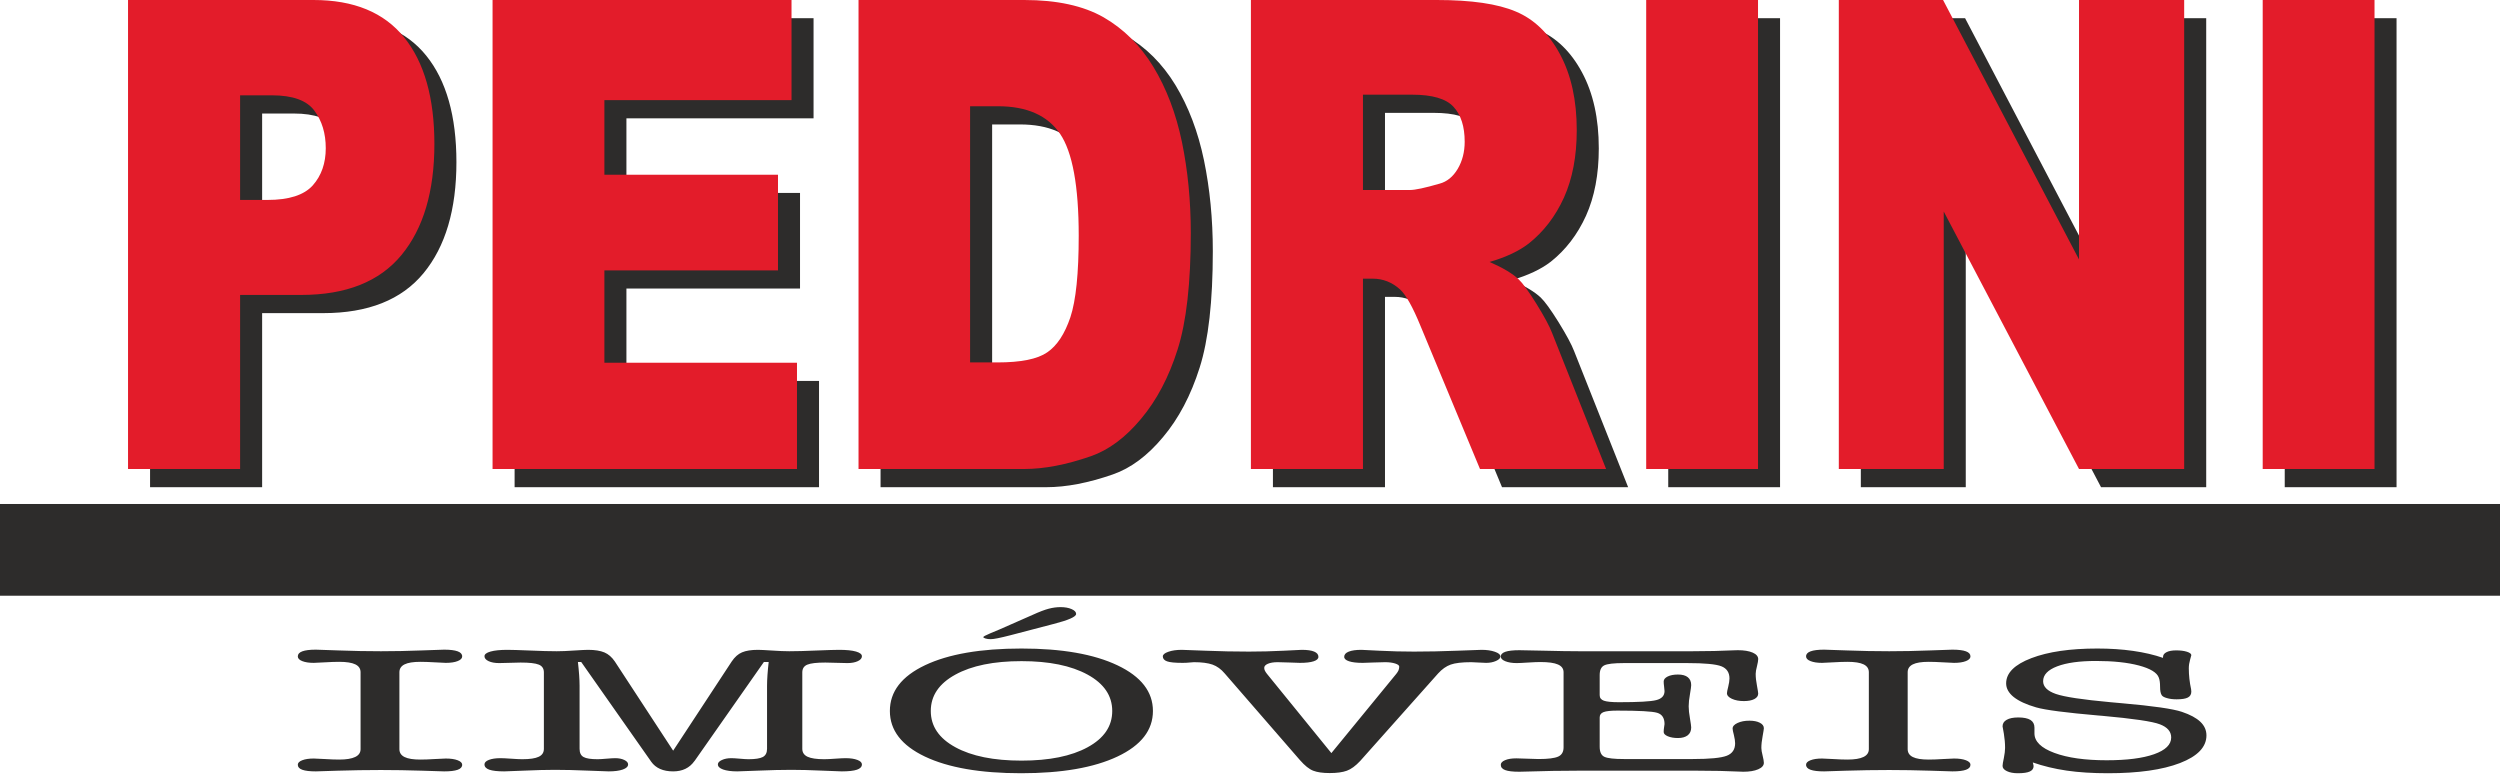
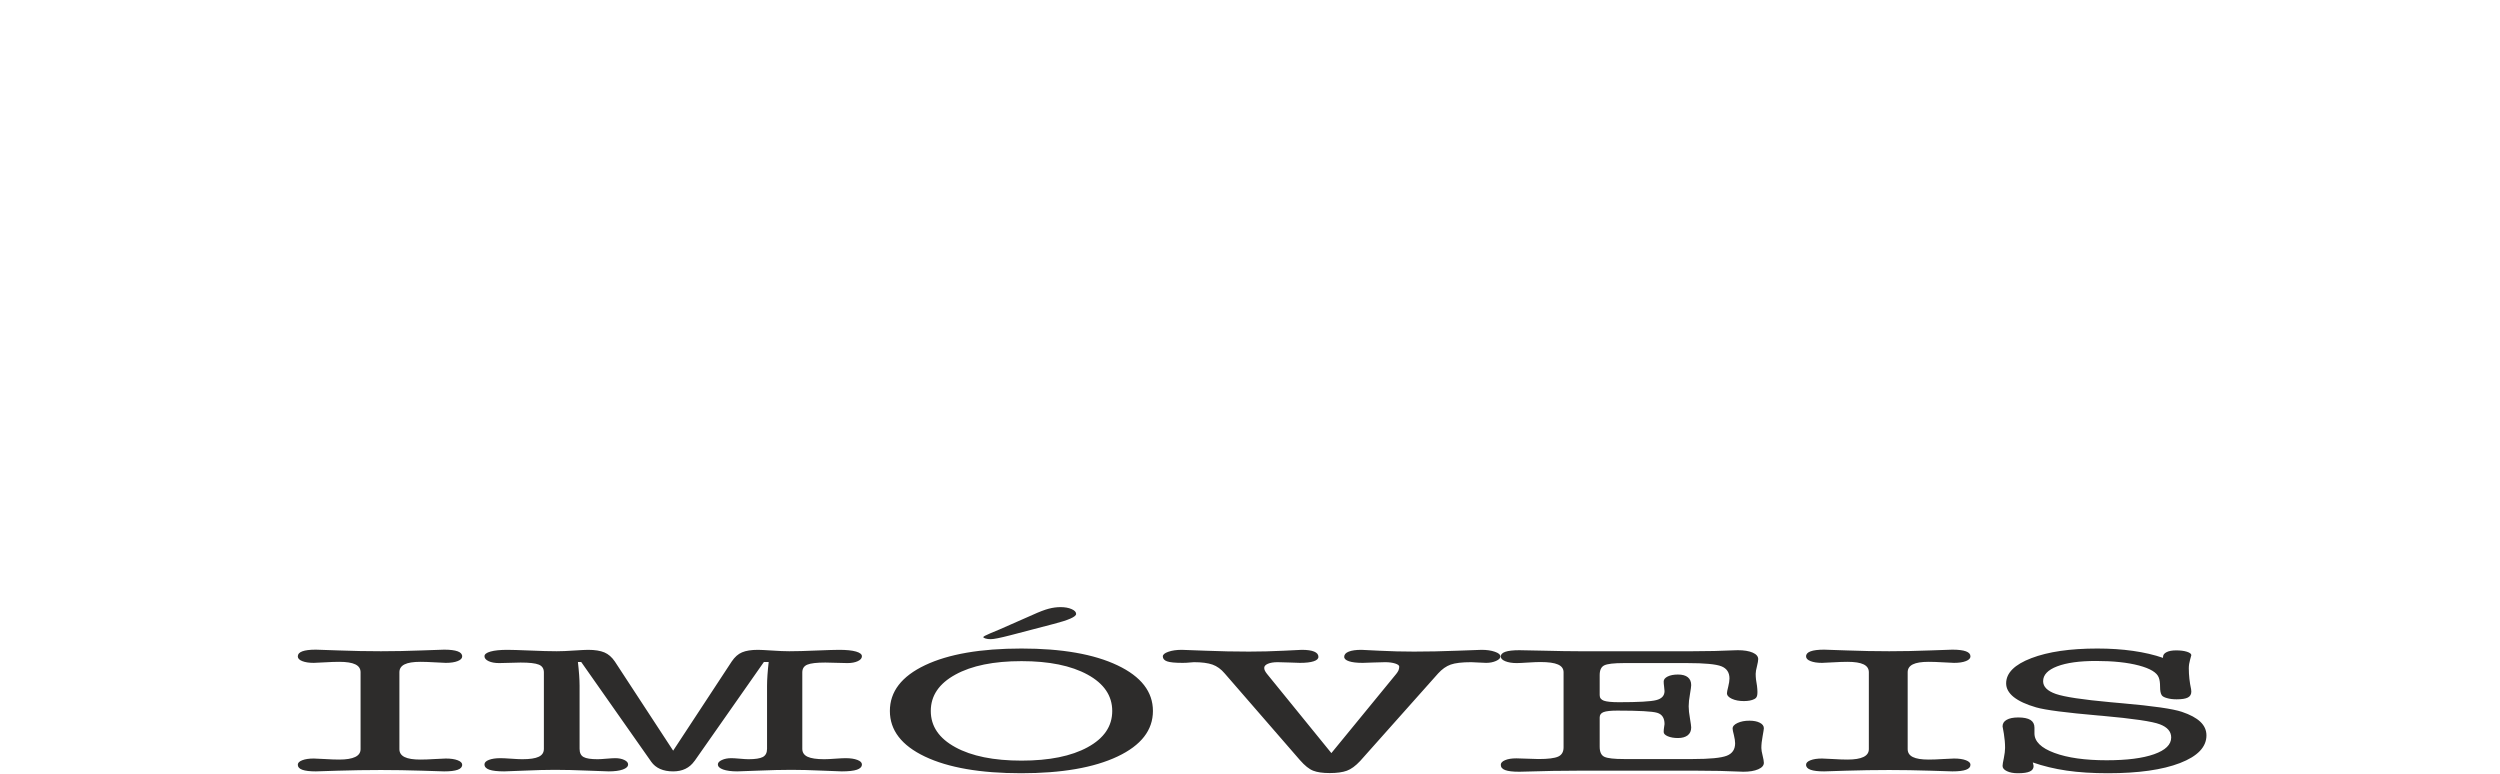
<svg xmlns="http://www.w3.org/2000/svg" width="197" height="61" viewBox="0 0 197 61" fill="none">
-   <path fill-rule="evenodd" clip-rule="evenodd" d="M0 46.943H197V39.714H0V46.943Z" fill="#2D2C2B" />
-   <path fill-rule="evenodd" clip-rule="evenodd" d="M11.825 1.434H26.439C29.62 1.434 32.004 2.415 33.587 4.385C35.171 6.347 35.966 9.152 35.966 12.775C35.966 16.509 35.105 19.426 33.376 21.526C31.647 23.625 29.01 24.675 25.465 24.675H20.656V38.391H11.825V1.434ZM20.656 17.189H22.809C24.505 17.189 25.691 16.811 26.38 16.045C27.062 15.279 27.407 14.298 27.407 13.111C27.407 11.949 27.109 10.959 26.513 10.159C25.923 9.35 24.803 8.946 23.16 8.946H20.656V17.189ZM40.551 1.434H64.108V9.325H49.362V15.202H63.042V22.739H49.362V30.019H64.539V38.391H40.551V1.434ZM69.388 1.434H82.453C85.023 1.434 87.103 1.89 88.693 2.793C90.277 3.706 91.589 5.005 92.622 6.7C93.656 8.404 94.404 10.374 94.874 12.629C95.338 14.883 95.57 17.267 95.57 19.788C95.57 23.737 95.225 26.8 94.53 28.977C93.841 31.154 92.88 32.979 91.648 34.441C90.423 35.913 89.104 36.894 87.693 37.384C85.765 38.055 84.016 38.391 82.453 38.391H69.388V1.434ZM78.18 9.806V29.993H80.333C82.174 29.993 83.479 29.735 84.255 29.201C85.03 28.676 85.639 27.747 86.083 26.43C86.52 25.114 86.739 22.971 86.739 20.011C86.739 16.096 86.249 13.42 85.269 11.975C84.281 10.529 82.651 9.806 80.372 9.806H78.18ZM100.307 38.391V1.434H114.961C117.677 1.434 119.757 1.735 121.188 2.346C122.626 2.948 123.785 4.067 124.666 5.71C125.547 7.345 125.985 9.342 125.985 11.691C125.985 13.747 125.647 15.511 124.978 17C124.302 18.489 123.374 19.693 122.202 20.623C121.447 21.208 120.42 21.698 119.115 22.077C120.161 22.532 120.923 22.989 121.407 23.445C121.725 23.746 122.195 24.391 122.811 25.381C123.427 26.379 123.838 27.136 124.044 27.678L128.297 38.391H118.359L113.663 27.093C113.066 25.639 112.536 24.684 112.066 24.245C111.437 23.677 110.715 23.393 109.913 23.393H109.137V38.391H100.307ZM109.137 16.406H112.848C113.245 16.406 114.02 16.243 115.173 15.907C115.756 15.752 116.233 15.365 116.604 14.746C116.968 14.126 117.154 13.412 117.154 12.603C117.154 11.407 116.862 10.495 116.279 9.858C115.696 9.213 114.603 8.894 113 8.894H109.137V16.406ZM131.457 1.434H140.268V38.391H131.457V1.434ZM146.634 1.434H154.849L165.562 21.879V1.434H173.849V38.391H165.562L154.902 18.101V38.391H146.634V1.434ZM180.037 1.434H188.848V38.391H180.037V1.434Z" fill="#2D2C2B" />
-   <path fill-rule="evenodd" clip-rule="evenodd" d="M10.089 0H24.703C27.884 0 30.268 0.981 31.851 2.951C33.435 4.913 34.23 7.718 34.23 11.341C34.23 15.075 33.369 17.992 31.64 20.092C29.911 22.192 27.274 23.241 23.73 23.241H18.92V36.957H10.089V0ZM18.92 15.755H21.073C22.769 15.755 23.955 15.376 24.644 14.611C25.326 13.845 25.67 12.864 25.67 11.676C25.67 10.515 25.373 9.525 24.776 8.725C24.187 7.916 23.067 7.511 21.424 7.511H18.92V15.755ZM38.814 0H62.372V7.89H47.626V13.767H61.306V21.305H47.626V28.585H62.803V36.957H38.814V0ZM67.652 0H80.716C83.287 0 85.367 0.456 86.957 1.36C88.541 2.271 89.852 3.571 90.885 5.266C91.919 6.97 92.668 8.94 93.138 11.194C93.602 13.449 93.834 15.832 93.834 18.354C93.834 22.303 93.489 25.367 92.794 27.543C92.105 29.721 91.144 31.545 89.912 33.007C88.686 34.479 87.368 35.459 85.957 35.95C84.029 36.621 82.28 36.957 80.716 36.957H67.652V0ZM76.443 8.372V28.559H78.597C80.438 28.559 81.744 28.301 82.518 27.767C83.294 27.242 83.903 26.313 84.347 24.996C84.784 23.68 85.003 21.538 85.003 18.577C85.003 14.662 84.513 11.986 83.532 10.54C82.545 9.095 80.915 8.372 78.637 8.372H76.443ZM98.571 36.957V0H113.225C115.941 0 118.021 0.301 119.452 0.912C120.89 1.514 122.049 2.633 122.93 4.276C123.811 5.911 124.248 7.907 124.248 10.257C124.248 12.313 123.91 14.077 123.242 15.566C122.566 17.054 121.638 18.259 120.466 19.188C119.71 19.773 118.684 20.264 117.378 20.642C118.425 21.099 119.187 21.555 119.67 22.011C119.989 22.312 120.459 22.957 121.075 23.947C121.691 24.945 122.102 25.702 122.307 26.244L126.56 36.957H116.623L111.926 25.659C111.33 24.205 110.8 23.25 110.33 22.811C109.7 22.243 108.978 21.959 108.176 21.959H107.401V36.957H98.571ZM107.401 14.972H111.111C111.509 14.972 112.284 14.808 113.437 14.473C114.02 14.318 114.496 13.931 114.867 13.311C115.232 12.691 115.417 11.977 115.417 11.169C115.417 9.972 115.126 9.06 114.543 8.424C113.96 7.778 112.867 7.46 111.264 7.46H107.401V14.972ZM129.72 0H138.532V36.957H129.72V0ZM144.898 0H153.113L163.826 20.445V0H172.113V36.957H163.826L153.166 16.667V36.957H144.898V0ZM178.301 0H187.112V36.957H178.301V0Z" fill="#E31C2A" />
-   <path fill-rule="evenodd" clip-rule="evenodd" d="M28.413 52.974C28.413 52.694 28.277 52.487 28 52.352C27.724 52.218 27.301 52.152 26.724 52.152C26.414 52.152 26.041 52.166 25.59 52.192C25.143 52.22 24.855 52.234 24.725 52.234C24.347 52.234 24.048 52.187 23.817 52.095C23.584 52.004 23.467 51.881 23.467 51.724C23.467 51.544 23.584 51.412 23.822 51.325C24.059 51.238 24.415 51.193 24.889 51.193C24.946 51.193 25.539 51.214 26.674 51.254C27.814 51.297 28.927 51.318 30.017 51.318C31.056 51.318 32.123 51.297 33.23 51.254C34.331 51.214 34.918 51.193 34.997 51.193C35.472 51.193 35.828 51.238 36.065 51.325C36.302 51.412 36.42 51.544 36.42 51.724C36.42 51.877 36.302 51.999 36.065 52.093C35.828 52.187 35.517 52.234 35.127 52.234C34.997 52.234 34.709 52.22 34.264 52.192C33.817 52.166 33.439 52.152 33.128 52.152C32.564 52.152 32.151 52.218 31.88 52.352C31.609 52.487 31.473 52.694 31.473 52.974V59.032C31.473 59.313 31.609 59.52 31.88 59.654C32.151 59.789 32.564 59.854 33.128 59.854C33.439 59.854 33.817 59.84 34.264 59.812C34.709 59.786 34.997 59.772 35.127 59.772C35.517 59.772 35.828 59.817 36.065 59.909C36.302 60 36.42 60.118 36.42 60.262C36.42 60.441 36.302 60.573 36.065 60.658C35.828 60.743 35.472 60.785 34.997 60.785C34.953 60.785 34.376 60.766 33.269 60.731C32.163 60.696 31.078 60.677 30.017 60.677C28.87 60.677 27.73 60.696 26.6 60.731C25.471 60.766 24.901 60.785 24.889 60.785C24.415 60.785 24.059 60.743 23.822 60.658C23.584 60.573 23.467 60.441 23.467 60.262C23.467 60.114 23.584 59.996 23.817 59.907C24.048 59.817 24.347 59.772 24.725 59.772C24.855 59.772 25.143 59.786 25.59 59.812C26.041 59.84 26.414 59.854 26.724 59.854C27.29 59.854 27.707 59.786 27.989 59.649C28.272 59.515 28.413 59.308 28.413 59.032V52.974ZM42.858 59.007V52.988C42.858 52.689 42.728 52.484 42.462 52.374C42.197 52.263 41.718 52.209 41.023 52.209C40.87 52.209 40.605 52.216 40.227 52.229C39.854 52.244 39.555 52.251 39.334 52.251C38.995 52.251 38.714 52.199 38.499 52.098C38.284 51.996 38.177 51.869 38.177 51.711C38.177 51.556 38.335 51.431 38.657 51.341C38.978 51.252 39.419 51.207 39.978 51.207C40.3 51.207 40.893 51.226 41.757 51.261C42.626 51.299 43.327 51.318 43.869 51.318C44.241 51.318 44.705 51.299 45.247 51.261C45.794 51.226 46.162 51.207 46.348 51.207C46.879 51.207 47.302 51.276 47.625 51.41C47.946 51.546 48.217 51.785 48.449 52.126L53.045 59.153L57.659 52.126C57.896 51.775 58.161 51.535 58.472 51.405C58.783 51.273 59.201 51.207 59.731 51.207C59.906 51.207 60.268 51.226 60.821 51.261C61.375 51.299 61.832 51.318 62.194 51.318C62.747 51.318 63.459 51.299 64.328 51.261C65.203 51.226 65.802 51.207 66.135 51.207C66.694 51.207 67.135 51.252 67.451 51.341C67.761 51.431 67.919 51.556 67.919 51.711C67.919 51.869 67.812 51.996 67.597 52.098C67.383 52.199 67.106 52.251 66.779 52.251C66.547 52.251 66.242 52.244 65.858 52.229C65.48 52.216 65.209 52.209 65.04 52.209C64.356 52.209 63.882 52.263 63.617 52.374C63.351 52.484 63.221 52.689 63.221 52.988V59.007C63.221 59.292 63.357 59.499 63.633 59.631C63.91 59.76 64.345 59.826 64.943 59.826C65.153 59.826 65.446 59.812 65.819 59.784C66.191 59.758 66.463 59.744 66.632 59.744C67.016 59.744 67.327 59.791 67.564 59.883C67.8 59.975 67.919 60.09 67.919 60.234C67.919 60.422 67.789 60.561 67.53 60.651C67.27 60.74 66.869 60.785 66.333 60.785C66.146 60.785 65.61 60.764 64.728 60.724C63.842 60.684 63.057 60.663 62.363 60.663C61.601 60.663 60.742 60.684 59.794 60.724C58.845 60.764 58.28 60.785 58.093 60.785C57.631 60.785 57.258 60.735 56.982 60.637C56.704 60.538 56.569 60.403 56.569 60.234C56.569 60.099 56.676 59.984 56.885 59.888C57.094 59.791 57.342 59.744 57.631 59.744C57.772 59.744 57.992 59.758 58.291 59.784C58.59 59.812 58.822 59.826 58.986 59.826C59.517 59.826 59.889 59.767 60.11 59.652C60.33 59.534 60.443 59.32 60.443 59.007V54.041C60.443 53.789 60.454 53.502 60.477 53.179C60.499 52.859 60.533 52.522 60.572 52.166H60.194L54.751 59.937L54.717 59.977C54.333 60.517 53.774 60.785 53.045 60.785C52.254 60.785 51.673 60.531 51.312 60.019C51.289 59.986 51.272 59.963 51.261 59.944L45.8 52.166H45.54C45.58 52.522 45.614 52.859 45.636 53.179C45.659 53.502 45.671 53.789 45.671 54.041V59.007C45.671 59.325 45.777 59.541 45.987 59.654C46.196 59.77 46.562 59.826 47.093 59.826C47.246 59.826 47.483 59.812 47.799 59.784C48.11 59.758 48.342 59.744 48.483 59.744C48.759 59.744 48.996 59.791 49.194 59.885C49.392 59.98 49.494 60.095 49.494 60.234C49.494 60.403 49.358 60.538 49.081 60.637C48.804 60.735 48.432 60.785 47.969 60.785C47.782 60.785 47.223 60.764 46.286 60.724C45.349 60.684 44.496 60.663 43.733 60.663C43.039 60.663 42.248 60.684 41.356 60.724C40.458 60.764 39.922 60.785 39.73 60.785C39.205 60.785 38.809 60.74 38.555 60.651C38.301 60.561 38.177 60.422 38.177 60.234C38.177 60.086 38.295 59.968 38.527 59.878C38.759 59.789 39.058 59.744 39.436 59.744C39.611 59.744 39.888 59.758 40.272 59.784C40.65 59.812 40.944 59.826 41.153 59.826C41.752 59.826 42.18 59.763 42.451 59.633C42.723 59.506 42.858 59.297 42.858 59.007ZM90.851 56.025C90.851 57.539 89.92 58.733 88.062 59.612C86.204 60.491 83.669 60.931 80.462 60.931C77.254 60.931 74.724 60.493 72.883 59.617C71.042 58.741 70.122 57.541 70.122 56.025C70.122 54.496 71.047 53.295 72.895 52.418C74.741 51.542 77.277 51.104 80.495 51.104C83.68 51.104 86.204 51.546 88.062 52.43C89.92 53.313 90.851 54.51 90.851 56.025ZM80.495 59.937C82.681 59.937 84.42 59.586 85.707 58.882C87 58.177 87.644 57.226 87.644 56.025C87.644 54.823 86.995 53.869 85.702 53.16C84.403 52.451 82.67 52.098 80.495 52.098C78.31 52.098 76.57 52.451 75.283 53.16C73.99 53.869 73.346 54.823 73.346 56.025C73.346 57.226 73.99 58.177 75.283 58.882C76.57 59.586 78.31 59.937 80.495 59.937ZM78.745 49.608L81.376 48.449C81.901 48.209 82.325 48.049 82.641 47.966C82.951 47.884 83.268 47.841 83.573 47.841C83.917 47.841 84.205 47.893 84.442 47.997C84.68 48.101 84.799 48.227 84.799 48.379C84.799 48.6 84.205 48.864 83.014 49.172L82.98 49.179L79.784 50.015L79.603 50.062C78.818 50.265 78.31 50.367 78.067 50.367C77.909 50.367 77.773 50.35 77.66 50.315C77.542 50.279 77.485 50.242 77.485 50.201C77.485 50.159 77.666 50.06 78.033 49.905C78.316 49.785 78.553 49.686 78.745 49.608ZM107.182 59.965C106.816 60.356 106.465 60.613 106.132 60.733C105.794 60.856 105.348 60.917 104.782 60.917C104.229 60.917 103.8 60.856 103.484 60.733C103.167 60.613 102.817 60.333 102.434 59.895L96.51 53.071C96.222 52.729 95.9 52.496 95.544 52.369C95.183 52.244 94.697 52.18 94.082 52.18C94.037 52.18 93.923 52.19 93.748 52.206C93.573 52.225 93.387 52.234 93.184 52.234C92.591 52.234 92.184 52.194 91.964 52.114C91.743 52.034 91.631 51.905 91.631 51.724C91.631 51.582 91.777 51.459 92.071 51.358C92.359 51.257 92.709 51.207 93.121 51.207C93.195 51.207 93.822 51.231 94.996 51.276C96.171 51.323 97.312 51.346 98.412 51.346C99.317 51.346 100.231 51.323 101.163 51.276C102.089 51.231 102.563 51.207 102.58 51.207C103.015 51.207 103.337 51.254 103.557 51.346C103.777 51.438 103.891 51.575 103.891 51.759C103.891 51.909 103.766 52.027 103.517 52.109C103.269 52.192 102.907 52.234 102.434 52.234C102.281 52.234 102.01 52.225 101.62 52.206C101.236 52.19 100.92 52.18 100.677 52.18C100.361 52.18 100.102 52.222 99.909 52.305C99.717 52.388 99.621 52.496 99.621 52.628C99.621 52.701 99.638 52.778 99.677 52.856C99.717 52.934 99.768 53.014 99.835 53.097L104.912 59.344L110.029 53.097C110.102 53.005 110.164 52.912 110.203 52.821C110.237 52.729 110.26 52.632 110.26 52.532C110.26 52.435 110.153 52.352 109.939 52.284C109.723 52.216 109.458 52.18 109.148 52.18C108.911 52.18 108.588 52.19 108.199 52.206C107.81 52.225 107.533 52.234 107.38 52.234C106.917 52.234 106.556 52.192 106.307 52.109C106.053 52.027 105.923 51.909 105.923 51.759C105.923 51.58 106.042 51.443 106.279 51.349C106.516 51.254 106.849 51.207 107.278 51.207C107.301 51.207 107.77 51.231 108.685 51.276C109.606 51.323 110.514 51.346 111.418 51.346C112.508 51.346 113.648 51.323 114.834 51.276C116.02 51.231 116.658 51.207 116.743 51.207C117.155 51.207 117.505 51.257 117.793 51.358C118.087 51.459 118.234 51.582 118.234 51.724C118.234 51.862 118.115 51.982 117.883 52.084C117.652 52.185 117.398 52.234 117.11 52.234C116.952 52.234 116.743 52.225 116.478 52.206C116.218 52.19 116.031 52.18 115.935 52.18C115.207 52.18 114.665 52.244 114.315 52.369C113.959 52.496 113.632 52.729 113.321 53.071L107.182 59.965ZM123.209 58.896V52.974C123.209 52.694 123.062 52.491 122.768 52.362C122.48 52.232 122.012 52.168 121.373 52.168C121.142 52.168 120.815 52.183 120.397 52.209C119.979 52.237 119.685 52.251 119.521 52.251C119.154 52.251 118.855 52.201 118.618 52.105C118.381 52.008 118.262 51.888 118.262 51.74C118.262 51.57 118.381 51.443 118.623 51.36C118.867 51.278 119.233 51.236 119.719 51.236C120.018 51.236 120.69 51.25 121.746 51.276C122.797 51.304 123.695 51.318 124.434 51.318H126.32H133.362C134.553 51.318 135.672 51.292 136.717 51.242C136.846 51.238 136.925 51.236 136.948 51.236C137.428 51.236 137.818 51.299 138.112 51.426C138.399 51.551 138.546 51.724 138.546 51.94C138.546 52.056 138.513 52.241 138.45 52.498C138.382 52.755 138.348 52.955 138.348 53.099C138.348 53.379 138.382 53.692 138.45 54.036C138.513 54.383 138.546 54.588 138.546 54.651C138.546 54.835 138.445 54.981 138.241 55.087C138.033 55.193 137.761 55.245 137.417 55.245C137.05 55.245 136.734 55.186 136.474 55.066C136.214 54.946 136.084 54.8 136.084 54.623C136.084 54.541 136.118 54.371 136.185 54.109C136.248 53.85 136.282 53.636 136.282 53.464C136.282 52.991 136.067 52.67 135.644 52.503C135.22 52.336 134.328 52.251 132.967 52.251H127.958C127.173 52.251 126.659 52.31 126.416 52.43C126.174 52.55 126.055 52.804 126.055 53.196V54.783C126.055 54.993 126.168 55.139 126.388 55.216C126.609 55.294 127.004 55.334 127.574 55.334C129.099 55.334 130.076 55.28 130.511 55.169C130.945 55.059 131.165 54.821 131.165 54.458C131.165 54.392 131.154 54.277 131.131 54.109C131.109 53.942 131.098 53.806 131.098 53.704C131.098 53.544 131.205 53.412 131.414 53.308C131.623 53.205 131.894 53.153 132.222 53.153C132.566 53.153 132.826 53.224 133.001 53.368C133.176 53.509 133.266 53.716 133.266 53.987C133.266 54.088 133.232 54.326 133.17 54.696C133.102 55.066 133.068 55.386 133.068 55.657C133.068 55.926 133.102 56.243 133.17 56.618C133.232 56.99 133.266 57.224 133.266 57.323C133.266 57.589 133.176 57.793 132.995 57.94C132.809 58.083 132.555 58.157 132.222 58.157C131.905 58.157 131.634 58.109 131.42 58.017C131.205 57.925 131.098 57.812 131.098 57.681C131.098 57.565 131.109 57.438 131.131 57.297C131.154 57.157 131.165 57.077 131.165 57.058C131.165 56.581 130.973 56.284 130.584 56.168C130.199 56.053 129.155 55.996 127.444 55.996C126.925 55.996 126.563 56.036 126.36 56.114C126.156 56.192 126.055 56.333 126.055 56.535V58.84C126.055 59.259 126.179 59.525 126.433 59.64C126.688 59.756 127.195 59.812 127.958 59.812H133.396C134.734 59.812 135.621 59.725 136.067 59.553C136.508 59.381 136.728 59.054 136.728 58.571C136.728 58.399 136.694 58.187 136.632 57.928C136.564 57.671 136.53 57.499 136.53 57.412C136.53 57.235 136.66 57.089 136.92 56.969C137.18 56.849 137.49 56.79 137.852 56.79C138.196 56.79 138.467 56.844 138.676 56.953C138.885 57.061 138.992 57.205 138.992 57.386C138.992 57.45 138.958 57.655 138.896 58.001C138.829 58.347 138.795 58.662 138.795 58.943C138.795 59.087 138.829 59.287 138.896 59.546C138.958 59.805 138.992 59.991 138.992 60.107C138.992 60.319 138.846 60.491 138.546 60.62C138.247 60.75 137.857 60.813 137.366 60.813C137.338 60.813 137.259 60.811 137.134 60.804C136.101 60.754 134.988 60.731 133.808 60.731H124.254C123.028 60.731 121.735 60.752 120.38 60.797C120.03 60.808 119.804 60.813 119.719 60.813C119.211 60.813 118.844 60.771 118.612 60.684C118.381 60.599 118.262 60.46 118.262 60.269C118.262 60.118 118.375 59.996 118.601 59.901C118.826 59.805 119.121 59.758 119.487 59.758C119.652 59.758 119.928 59.767 120.324 59.784C120.713 59.803 121.018 59.812 121.238 59.812C121.989 59.812 122.503 59.748 122.786 59.619C123.068 59.49 123.209 59.249 123.209 58.896ZM147.265 52.974C147.265 52.694 147.129 52.487 146.852 52.352C146.576 52.218 146.153 52.152 145.576 52.152C145.266 52.152 144.893 52.166 144.441 52.192C143.995 52.22 143.707 52.234 143.577 52.234C143.199 52.234 142.9 52.187 142.669 52.095C142.436 52.004 142.318 51.881 142.318 51.724C142.318 51.544 142.436 51.412 142.674 51.325C142.911 51.238 143.267 51.193 143.741 51.193C143.798 51.193 144.39 51.214 145.526 51.254C146.667 51.297 147.779 51.318 148.868 51.318C149.908 51.318 150.975 51.297 152.082 51.254C153.183 51.214 153.77 51.193 153.849 51.193C154.324 51.193 154.679 51.238 154.917 51.325C155.154 51.412 155.272 51.544 155.272 51.724C155.272 51.877 155.154 51.999 154.917 52.093C154.679 52.187 154.369 52.234 153.979 52.234C153.849 52.234 153.562 52.22 153.115 52.192C152.669 52.166 152.291 52.152 151.98 52.152C151.415 52.152 151.003 52.218 150.732 52.352C150.461 52.487 150.325 52.694 150.325 52.974V59.032C150.325 59.313 150.461 59.52 150.732 59.654C151.003 59.789 151.415 59.854 151.98 59.854C152.291 59.854 152.669 59.84 153.115 59.812C153.562 59.786 153.849 59.772 153.979 59.772C154.369 59.772 154.679 59.817 154.917 59.909C155.154 60 155.272 60.118 155.272 60.262C155.272 60.441 155.154 60.573 154.917 60.658C154.679 60.743 154.324 60.785 153.849 60.785C153.804 60.785 153.228 60.766 152.121 60.731C151.015 60.696 149.93 60.677 148.868 60.677C147.722 60.677 146.581 60.696 145.452 60.731C144.323 60.766 143.752 60.785 143.741 60.785C143.267 60.785 142.911 60.743 142.674 60.658C142.436 60.573 142.318 60.441 142.318 60.262C142.318 60.114 142.436 59.996 142.669 59.907C142.9 59.817 143.199 59.772 143.577 59.772C143.707 59.772 143.995 59.786 144.441 59.812C144.893 59.84 145.266 59.854 145.576 59.854C146.141 59.854 146.559 59.786 146.841 59.649C147.123 59.515 147.265 59.308 147.265 59.032V52.974ZM160.185 60.081C160.208 60.161 160.219 60.22 160.23 60.262C160.242 60.302 160.247 60.338 160.247 60.366C160.247 60.559 160.151 60.7 159.953 60.792C159.762 60.884 159.446 60.931 159.011 60.931C158.661 60.931 158.373 60.877 158.147 60.769C157.915 60.66 157.802 60.521 157.802 60.352C157.802 60.25 157.836 60.043 157.904 59.73C157.966 59.416 158 59.153 158 58.936C158 58.564 157.966 58.189 157.904 57.812C157.836 57.435 157.802 57.245 157.802 57.24C157.802 57.014 157.91 56.839 158.13 56.719C158.344 56.597 158.649 56.535 159.045 56.535C159.468 56.535 159.785 56.602 159.999 56.731C160.208 56.863 160.315 57.066 160.315 57.336V57.791C160.315 58.425 160.834 58.938 161.88 59.327C162.924 59.715 164.296 59.909 166.007 59.909C167.6 59.909 168.842 59.751 169.74 59.433C170.638 59.115 171.09 58.677 171.09 58.114C171.09 57.65 170.796 57.304 170.203 57.077C169.616 56.849 168.091 56.625 165.629 56.404L165.364 56.383C162.805 56.161 161.167 55.949 160.451 55.742C159.666 55.516 159.079 55.243 158.677 54.924C158.282 54.604 158.084 54.246 158.084 53.85C158.084 53.03 158.745 52.369 160.072 51.862C161.394 51.356 163.127 51.104 165.267 51.104C166.267 51.104 167.21 51.165 168.085 51.29C168.961 51.415 169.751 51.599 170.446 51.841V51.773C170.446 51.612 170.536 51.485 170.723 51.391C170.904 51.297 171.158 51.25 171.485 51.25C171.818 51.25 172.101 51.285 172.332 51.358C172.563 51.433 172.676 51.523 172.676 51.629C172.676 51.634 172.642 51.749 172.58 51.98C172.513 52.211 172.478 52.437 172.478 52.663C172.478 53.209 172.54 53.761 172.659 54.312C172.671 54.413 172.676 54.474 172.676 54.498C172.676 54.715 172.586 54.87 172.405 54.964C172.23 55.059 171.931 55.106 171.519 55.106C171.225 55.106 170.971 55.075 170.757 55.011C170.536 54.95 170.4 54.873 170.344 54.781C170.253 54.644 170.214 54.42 170.214 54.112C170.214 53.803 170.18 53.566 170.113 53.396C169.972 53 169.447 52.682 168.549 52.442C167.651 52.204 166.521 52.084 165.165 52.084C163.867 52.084 162.845 52.225 162.105 52.508C161.366 52.79 160.998 53.181 160.998 53.678C160.998 54.114 161.332 54.449 161.998 54.682C162.665 54.915 164.104 55.132 166.307 55.334C166.515 55.353 166.826 55.381 167.233 55.417C169.66 55.629 171.225 55.855 171.931 56.093C172.58 56.31 173.066 56.571 173.388 56.877C173.71 57.183 173.868 57.541 173.868 57.949C173.868 58.865 173.173 59.591 171.784 60.128C170.395 60.663 168.503 60.931 166.109 60.931C164.895 60.931 163.81 60.863 162.856 60.724C161.902 60.584 161.009 60.37 160.185 60.081Z" fill="#2D2C2B" />
+   <path fill-rule="evenodd" clip-rule="evenodd" d="M28.413 52.974C28.413 52.694 28.277 52.487 28 52.352C27.724 52.218 27.301 52.152 26.724 52.152C26.414 52.152 26.041 52.166 25.59 52.192C25.143 52.22 24.855 52.234 24.725 52.234C24.347 52.234 24.048 52.187 23.817 52.095C23.584 52.004 23.467 51.881 23.467 51.724C23.467 51.544 23.584 51.412 23.822 51.325C24.059 51.238 24.415 51.193 24.889 51.193C24.946 51.193 25.539 51.214 26.674 51.254C27.814 51.297 28.927 51.318 30.017 51.318C31.056 51.318 32.123 51.297 33.23 51.254C34.331 51.214 34.918 51.193 34.997 51.193C35.472 51.193 35.828 51.238 36.065 51.325C36.302 51.412 36.42 51.544 36.42 51.724C36.42 51.877 36.302 51.999 36.065 52.093C35.828 52.187 35.517 52.234 35.127 52.234C34.997 52.234 34.709 52.22 34.264 52.192C33.817 52.166 33.439 52.152 33.128 52.152C32.564 52.152 32.151 52.218 31.88 52.352C31.609 52.487 31.473 52.694 31.473 52.974V59.032C31.473 59.313 31.609 59.52 31.88 59.654C32.151 59.789 32.564 59.854 33.128 59.854C33.439 59.854 33.817 59.84 34.264 59.812C34.709 59.786 34.997 59.772 35.127 59.772C35.517 59.772 35.828 59.817 36.065 59.909C36.302 60 36.42 60.118 36.42 60.262C36.42 60.441 36.302 60.573 36.065 60.658C35.828 60.743 35.472 60.785 34.997 60.785C34.953 60.785 34.376 60.766 33.269 60.731C32.163 60.696 31.078 60.677 30.017 60.677C28.87 60.677 27.73 60.696 26.6 60.731C25.471 60.766 24.901 60.785 24.889 60.785C24.415 60.785 24.059 60.743 23.822 60.658C23.584 60.573 23.467 60.441 23.467 60.262C23.467 60.114 23.584 59.996 23.817 59.907C24.048 59.817 24.347 59.772 24.725 59.772C24.855 59.772 25.143 59.786 25.59 59.812C26.041 59.84 26.414 59.854 26.724 59.854C27.29 59.854 27.707 59.786 27.989 59.649C28.272 59.515 28.413 59.308 28.413 59.032V52.974ZM42.858 59.007V52.988C42.858 52.689 42.728 52.484 42.462 52.374C42.197 52.263 41.718 52.209 41.023 52.209C40.87 52.209 40.605 52.216 40.227 52.229C39.854 52.244 39.555 52.251 39.334 52.251C38.995 52.251 38.714 52.199 38.499 52.098C38.284 51.996 38.177 51.869 38.177 51.711C38.177 51.556 38.335 51.431 38.657 51.341C38.978 51.252 39.419 51.207 39.978 51.207C40.3 51.207 40.893 51.226 41.757 51.261C42.626 51.299 43.327 51.318 43.869 51.318C44.241 51.318 44.705 51.299 45.247 51.261C45.794 51.226 46.162 51.207 46.348 51.207C46.879 51.207 47.302 51.276 47.625 51.41C47.946 51.546 48.217 51.785 48.449 52.126L53.045 59.153L57.659 52.126C57.896 51.775 58.161 51.535 58.472 51.405C58.783 51.273 59.201 51.207 59.731 51.207C59.906 51.207 60.268 51.226 60.821 51.261C61.375 51.299 61.832 51.318 62.194 51.318C62.747 51.318 63.459 51.299 64.328 51.261C65.203 51.226 65.802 51.207 66.135 51.207C66.694 51.207 67.135 51.252 67.451 51.341C67.761 51.431 67.919 51.556 67.919 51.711C67.919 51.869 67.812 51.996 67.597 52.098C67.383 52.199 67.106 52.251 66.779 52.251C66.547 52.251 66.242 52.244 65.858 52.229C65.48 52.216 65.209 52.209 65.04 52.209C64.356 52.209 63.882 52.263 63.617 52.374C63.351 52.484 63.221 52.689 63.221 52.988V59.007C63.221 59.292 63.357 59.499 63.633 59.631C63.91 59.76 64.345 59.826 64.943 59.826C65.153 59.826 65.446 59.812 65.819 59.784C66.191 59.758 66.463 59.744 66.632 59.744C67.016 59.744 67.327 59.791 67.564 59.883C67.8 59.975 67.919 60.09 67.919 60.234C67.919 60.422 67.789 60.561 67.53 60.651C67.27 60.74 66.869 60.785 66.333 60.785C66.146 60.785 65.61 60.764 64.728 60.724C63.842 60.684 63.057 60.663 62.363 60.663C61.601 60.663 60.742 60.684 59.794 60.724C58.845 60.764 58.28 60.785 58.093 60.785C57.631 60.785 57.258 60.735 56.982 60.637C56.704 60.538 56.569 60.403 56.569 60.234C56.569 60.099 56.676 59.984 56.885 59.888C57.094 59.791 57.342 59.744 57.631 59.744C57.772 59.744 57.992 59.758 58.291 59.784C58.59 59.812 58.822 59.826 58.986 59.826C59.517 59.826 59.889 59.767 60.11 59.652C60.33 59.534 60.443 59.32 60.443 59.007V54.041C60.443 53.789 60.454 53.502 60.477 53.179C60.499 52.859 60.533 52.522 60.572 52.166H60.194L54.751 59.937L54.717 59.977C54.333 60.517 53.774 60.785 53.045 60.785C52.254 60.785 51.673 60.531 51.312 60.019C51.289 59.986 51.272 59.963 51.261 59.944L45.8 52.166H45.54C45.58 52.522 45.614 52.859 45.636 53.179C45.659 53.502 45.671 53.789 45.671 54.041V59.007C45.671 59.325 45.777 59.541 45.987 59.654C46.196 59.77 46.562 59.826 47.093 59.826C47.246 59.826 47.483 59.812 47.799 59.784C48.11 59.758 48.342 59.744 48.483 59.744C48.759 59.744 48.996 59.791 49.194 59.885C49.392 59.98 49.494 60.095 49.494 60.234C49.494 60.403 49.358 60.538 49.081 60.637C48.804 60.735 48.432 60.785 47.969 60.785C47.782 60.785 47.223 60.764 46.286 60.724C45.349 60.684 44.496 60.663 43.733 60.663C43.039 60.663 42.248 60.684 41.356 60.724C40.458 60.764 39.922 60.785 39.73 60.785C39.205 60.785 38.809 60.74 38.555 60.651C38.301 60.561 38.177 60.422 38.177 60.234C38.177 60.086 38.295 59.968 38.527 59.878C38.759 59.789 39.058 59.744 39.436 59.744C39.611 59.744 39.888 59.758 40.272 59.784C40.65 59.812 40.944 59.826 41.153 59.826C41.752 59.826 42.18 59.763 42.451 59.633C42.723 59.506 42.858 59.297 42.858 59.007ZM90.851 56.025C90.851 57.539 89.92 58.733 88.062 59.612C86.204 60.491 83.669 60.931 80.462 60.931C77.254 60.931 74.724 60.493 72.883 59.617C71.042 58.741 70.122 57.541 70.122 56.025C70.122 54.496 71.047 53.295 72.895 52.418C74.741 51.542 77.277 51.104 80.495 51.104C83.68 51.104 86.204 51.546 88.062 52.43C89.92 53.313 90.851 54.51 90.851 56.025ZM80.495 59.937C82.681 59.937 84.42 59.586 85.707 58.882C87 58.177 87.644 57.226 87.644 56.025C87.644 54.823 86.995 53.869 85.702 53.16C84.403 52.451 82.67 52.098 80.495 52.098C78.31 52.098 76.57 52.451 75.283 53.16C73.99 53.869 73.346 54.823 73.346 56.025C73.346 57.226 73.99 58.177 75.283 58.882C76.57 59.586 78.31 59.937 80.495 59.937ZM78.745 49.608L81.376 48.449C81.901 48.209 82.325 48.049 82.641 47.966C82.951 47.884 83.268 47.841 83.573 47.841C83.917 47.841 84.205 47.893 84.442 47.997C84.68 48.101 84.799 48.227 84.799 48.379C84.799 48.6 84.205 48.864 83.014 49.172L82.98 49.179L79.784 50.015L79.603 50.062C78.818 50.265 78.31 50.367 78.067 50.367C77.909 50.367 77.773 50.35 77.66 50.315C77.542 50.279 77.485 50.242 77.485 50.201C77.485 50.159 77.666 50.06 78.033 49.905C78.316 49.785 78.553 49.686 78.745 49.608ZM107.182 59.965C106.816 60.356 106.465 60.613 106.132 60.733C105.794 60.856 105.348 60.917 104.782 60.917C104.229 60.917 103.8 60.856 103.484 60.733C103.167 60.613 102.817 60.333 102.434 59.895L96.51 53.071C96.222 52.729 95.9 52.496 95.544 52.369C95.183 52.244 94.697 52.18 94.082 52.18C94.037 52.18 93.923 52.19 93.748 52.206C93.573 52.225 93.387 52.234 93.184 52.234C92.591 52.234 92.184 52.194 91.964 52.114C91.743 52.034 91.631 51.905 91.631 51.724C91.631 51.582 91.777 51.459 92.071 51.358C92.359 51.257 92.709 51.207 93.121 51.207C93.195 51.207 93.822 51.231 94.996 51.276C96.171 51.323 97.312 51.346 98.412 51.346C99.317 51.346 100.231 51.323 101.163 51.276C102.089 51.231 102.563 51.207 102.58 51.207C103.015 51.207 103.337 51.254 103.557 51.346C103.777 51.438 103.891 51.575 103.891 51.759C103.891 51.909 103.766 52.027 103.517 52.109C103.269 52.192 102.907 52.234 102.434 52.234C102.281 52.234 102.01 52.225 101.62 52.206C101.236 52.19 100.92 52.18 100.677 52.18C100.361 52.18 100.102 52.222 99.909 52.305C99.717 52.388 99.621 52.496 99.621 52.628C99.621 52.701 99.638 52.778 99.677 52.856C99.717 52.934 99.768 53.014 99.835 53.097L104.912 59.344L110.029 53.097C110.102 53.005 110.164 52.912 110.203 52.821C110.237 52.729 110.26 52.632 110.26 52.532C110.26 52.435 110.153 52.352 109.939 52.284C109.723 52.216 109.458 52.18 109.148 52.18C108.911 52.18 108.588 52.19 108.199 52.206C107.81 52.225 107.533 52.234 107.38 52.234C106.917 52.234 106.556 52.192 106.307 52.109C106.053 52.027 105.923 51.909 105.923 51.759C105.923 51.58 106.042 51.443 106.279 51.349C106.516 51.254 106.849 51.207 107.278 51.207C107.301 51.207 107.77 51.231 108.685 51.276C109.606 51.323 110.514 51.346 111.418 51.346C112.508 51.346 113.648 51.323 114.834 51.276C116.02 51.231 116.658 51.207 116.743 51.207C117.155 51.207 117.505 51.257 117.793 51.358C118.087 51.459 118.234 51.582 118.234 51.724C118.234 51.862 118.115 51.982 117.883 52.084C117.652 52.185 117.398 52.234 117.11 52.234C116.952 52.234 116.743 52.225 116.478 52.206C116.218 52.19 116.031 52.18 115.935 52.18C115.207 52.18 114.665 52.244 114.315 52.369C113.959 52.496 113.632 52.729 113.321 53.071L107.182 59.965ZM123.209 58.896V52.974C123.209 52.694 123.062 52.491 122.768 52.362C122.48 52.232 122.012 52.168 121.373 52.168C121.142 52.168 120.815 52.183 120.397 52.209C119.979 52.237 119.685 52.251 119.521 52.251C119.154 52.251 118.855 52.201 118.618 52.105C118.381 52.008 118.262 51.888 118.262 51.74C118.262 51.57 118.381 51.443 118.623 51.36C118.867 51.278 119.233 51.236 119.719 51.236C120.018 51.236 120.69 51.25 121.746 51.276C122.797 51.304 123.695 51.318 124.434 51.318H126.32H133.362C134.553 51.318 135.672 51.292 136.717 51.242C136.846 51.238 136.925 51.236 136.948 51.236C137.428 51.236 137.818 51.299 138.112 51.426C138.399 51.551 138.546 51.724 138.546 51.94C138.546 52.056 138.513 52.241 138.45 52.498C138.382 52.755 138.348 52.955 138.348 53.099C138.348 53.379 138.382 53.692 138.45 54.036C138.546 54.835 138.445 54.981 138.241 55.087C138.033 55.193 137.761 55.245 137.417 55.245C137.05 55.245 136.734 55.186 136.474 55.066C136.214 54.946 136.084 54.8 136.084 54.623C136.084 54.541 136.118 54.371 136.185 54.109C136.248 53.85 136.282 53.636 136.282 53.464C136.282 52.991 136.067 52.67 135.644 52.503C135.22 52.336 134.328 52.251 132.967 52.251H127.958C127.173 52.251 126.659 52.31 126.416 52.43C126.174 52.55 126.055 52.804 126.055 53.196V54.783C126.055 54.993 126.168 55.139 126.388 55.216C126.609 55.294 127.004 55.334 127.574 55.334C129.099 55.334 130.076 55.28 130.511 55.169C130.945 55.059 131.165 54.821 131.165 54.458C131.165 54.392 131.154 54.277 131.131 54.109C131.109 53.942 131.098 53.806 131.098 53.704C131.098 53.544 131.205 53.412 131.414 53.308C131.623 53.205 131.894 53.153 132.222 53.153C132.566 53.153 132.826 53.224 133.001 53.368C133.176 53.509 133.266 53.716 133.266 53.987C133.266 54.088 133.232 54.326 133.17 54.696C133.102 55.066 133.068 55.386 133.068 55.657C133.068 55.926 133.102 56.243 133.17 56.618C133.232 56.99 133.266 57.224 133.266 57.323C133.266 57.589 133.176 57.793 132.995 57.94C132.809 58.083 132.555 58.157 132.222 58.157C131.905 58.157 131.634 58.109 131.42 58.017C131.205 57.925 131.098 57.812 131.098 57.681C131.098 57.565 131.109 57.438 131.131 57.297C131.154 57.157 131.165 57.077 131.165 57.058C131.165 56.581 130.973 56.284 130.584 56.168C130.199 56.053 129.155 55.996 127.444 55.996C126.925 55.996 126.563 56.036 126.36 56.114C126.156 56.192 126.055 56.333 126.055 56.535V58.84C126.055 59.259 126.179 59.525 126.433 59.64C126.688 59.756 127.195 59.812 127.958 59.812H133.396C134.734 59.812 135.621 59.725 136.067 59.553C136.508 59.381 136.728 59.054 136.728 58.571C136.728 58.399 136.694 58.187 136.632 57.928C136.564 57.671 136.53 57.499 136.53 57.412C136.53 57.235 136.66 57.089 136.92 56.969C137.18 56.849 137.49 56.79 137.852 56.79C138.196 56.79 138.467 56.844 138.676 56.953C138.885 57.061 138.992 57.205 138.992 57.386C138.992 57.45 138.958 57.655 138.896 58.001C138.829 58.347 138.795 58.662 138.795 58.943C138.795 59.087 138.829 59.287 138.896 59.546C138.958 59.805 138.992 59.991 138.992 60.107C138.992 60.319 138.846 60.491 138.546 60.62C138.247 60.75 137.857 60.813 137.366 60.813C137.338 60.813 137.259 60.811 137.134 60.804C136.101 60.754 134.988 60.731 133.808 60.731H124.254C123.028 60.731 121.735 60.752 120.38 60.797C120.03 60.808 119.804 60.813 119.719 60.813C119.211 60.813 118.844 60.771 118.612 60.684C118.381 60.599 118.262 60.46 118.262 60.269C118.262 60.118 118.375 59.996 118.601 59.901C118.826 59.805 119.121 59.758 119.487 59.758C119.652 59.758 119.928 59.767 120.324 59.784C120.713 59.803 121.018 59.812 121.238 59.812C121.989 59.812 122.503 59.748 122.786 59.619C123.068 59.49 123.209 59.249 123.209 58.896ZM147.265 52.974C147.265 52.694 147.129 52.487 146.852 52.352C146.576 52.218 146.153 52.152 145.576 52.152C145.266 52.152 144.893 52.166 144.441 52.192C143.995 52.22 143.707 52.234 143.577 52.234C143.199 52.234 142.9 52.187 142.669 52.095C142.436 52.004 142.318 51.881 142.318 51.724C142.318 51.544 142.436 51.412 142.674 51.325C142.911 51.238 143.267 51.193 143.741 51.193C143.798 51.193 144.39 51.214 145.526 51.254C146.667 51.297 147.779 51.318 148.868 51.318C149.908 51.318 150.975 51.297 152.082 51.254C153.183 51.214 153.77 51.193 153.849 51.193C154.324 51.193 154.679 51.238 154.917 51.325C155.154 51.412 155.272 51.544 155.272 51.724C155.272 51.877 155.154 51.999 154.917 52.093C154.679 52.187 154.369 52.234 153.979 52.234C153.849 52.234 153.562 52.22 153.115 52.192C152.669 52.166 152.291 52.152 151.98 52.152C151.415 52.152 151.003 52.218 150.732 52.352C150.461 52.487 150.325 52.694 150.325 52.974V59.032C150.325 59.313 150.461 59.52 150.732 59.654C151.003 59.789 151.415 59.854 151.98 59.854C152.291 59.854 152.669 59.84 153.115 59.812C153.562 59.786 153.849 59.772 153.979 59.772C154.369 59.772 154.679 59.817 154.917 59.909C155.154 60 155.272 60.118 155.272 60.262C155.272 60.441 155.154 60.573 154.917 60.658C154.679 60.743 154.324 60.785 153.849 60.785C153.804 60.785 153.228 60.766 152.121 60.731C151.015 60.696 149.93 60.677 148.868 60.677C147.722 60.677 146.581 60.696 145.452 60.731C144.323 60.766 143.752 60.785 143.741 60.785C143.267 60.785 142.911 60.743 142.674 60.658C142.436 60.573 142.318 60.441 142.318 60.262C142.318 60.114 142.436 59.996 142.669 59.907C142.9 59.817 143.199 59.772 143.577 59.772C143.707 59.772 143.995 59.786 144.441 59.812C144.893 59.84 145.266 59.854 145.576 59.854C146.141 59.854 146.559 59.786 146.841 59.649C147.123 59.515 147.265 59.308 147.265 59.032V52.974ZM160.185 60.081C160.208 60.161 160.219 60.22 160.23 60.262C160.242 60.302 160.247 60.338 160.247 60.366C160.247 60.559 160.151 60.7 159.953 60.792C159.762 60.884 159.446 60.931 159.011 60.931C158.661 60.931 158.373 60.877 158.147 60.769C157.915 60.66 157.802 60.521 157.802 60.352C157.802 60.25 157.836 60.043 157.904 59.73C157.966 59.416 158 59.153 158 58.936C158 58.564 157.966 58.189 157.904 57.812C157.836 57.435 157.802 57.245 157.802 57.24C157.802 57.014 157.91 56.839 158.13 56.719C158.344 56.597 158.649 56.535 159.045 56.535C159.468 56.535 159.785 56.602 159.999 56.731C160.208 56.863 160.315 57.066 160.315 57.336V57.791C160.315 58.425 160.834 58.938 161.88 59.327C162.924 59.715 164.296 59.909 166.007 59.909C167.6 59.909 168.842 59.751 169.74 59.433C170.638 59.115 171.09 58.677 171.09 58.114C171.09 57.65 170.796 57.304 170.203 57.077C169.616 56.849 168.091 56.625 165.629 56.404L165.364 56.383C162.805 56.161 161.167 55.949 160.451 55.742C159.666 55.516 159.079 55.243 158.677 54.924C158.282 54.604 158.084 54.246 158.084 53.85C158.084 53.03 158.745 52.369 160.072 51.862C161.394 51.356 163.127 51.104 165.267 51.104C166.267 51.104 167.21 51.165 168.085 51.29C168.961 51.415 169.751 51.599 170.446 51.841V51.773C170.446 51.612 170.536 51.485 170.723 51.391C170.904 51.297 171.158 51.25 171.485 51.25C171.818 51.25 172.101 51.285 172.332 51.358C172.563 51.433 172.676 51.523 172.676 51.629C172.676 51.634 172.642 51.749 172.58 51.98C172.513 52.211 172.478 52.437 172.478 52.663C172.478 53.209 172.54 53.761 172.659 54.312C172.671 54.413 172.676 54.474 172.676 54.498C172.676 54.715 172.586 54.87 172.405 54.964C172.23 55.059 171.931 55.106 171.519 55.106C171.225 55.106 170.971 55.075 170.757 55.011C170.536 54.95 170.4 54.873 170.344 54.781C170.253 54.644 170.214 54.42 170.214 54.112C170.214 53.803 170.18 53.566 170.113 53.396C169.972 53 169.447 52.682 168.549 52.442C167.651 52.204 166.521 52.084 165.165 52.084C163.867 52.084 162.845 52.225 162.105 52.508C161.366 52.79 160.998 53.181 160.998 53.678C160.998 54.114 161.332 54.449 161.998 54.682C162.665 54.915 164.104 55.132 166.307 55.334C166.515 55.353 166.826 55.381 167.233 55.417C169.66 55.629 171.225 55.855 171.931 56.093C172.58 56.31 173.066 56.571 173.388 56.877C173.71 57.183 173.868 57.541 173.868 57.949C173.868 58.865 173.173 59.591 171.784 60.128C170.395 60.663 168.503 60.931 166.109 60.931C164.895 60.931 163.81 60.863 162.856 60.724C161.902 60.584 161.009 60.37 160.185 60.081Z" fill="#2D2C2B" />
</svg>